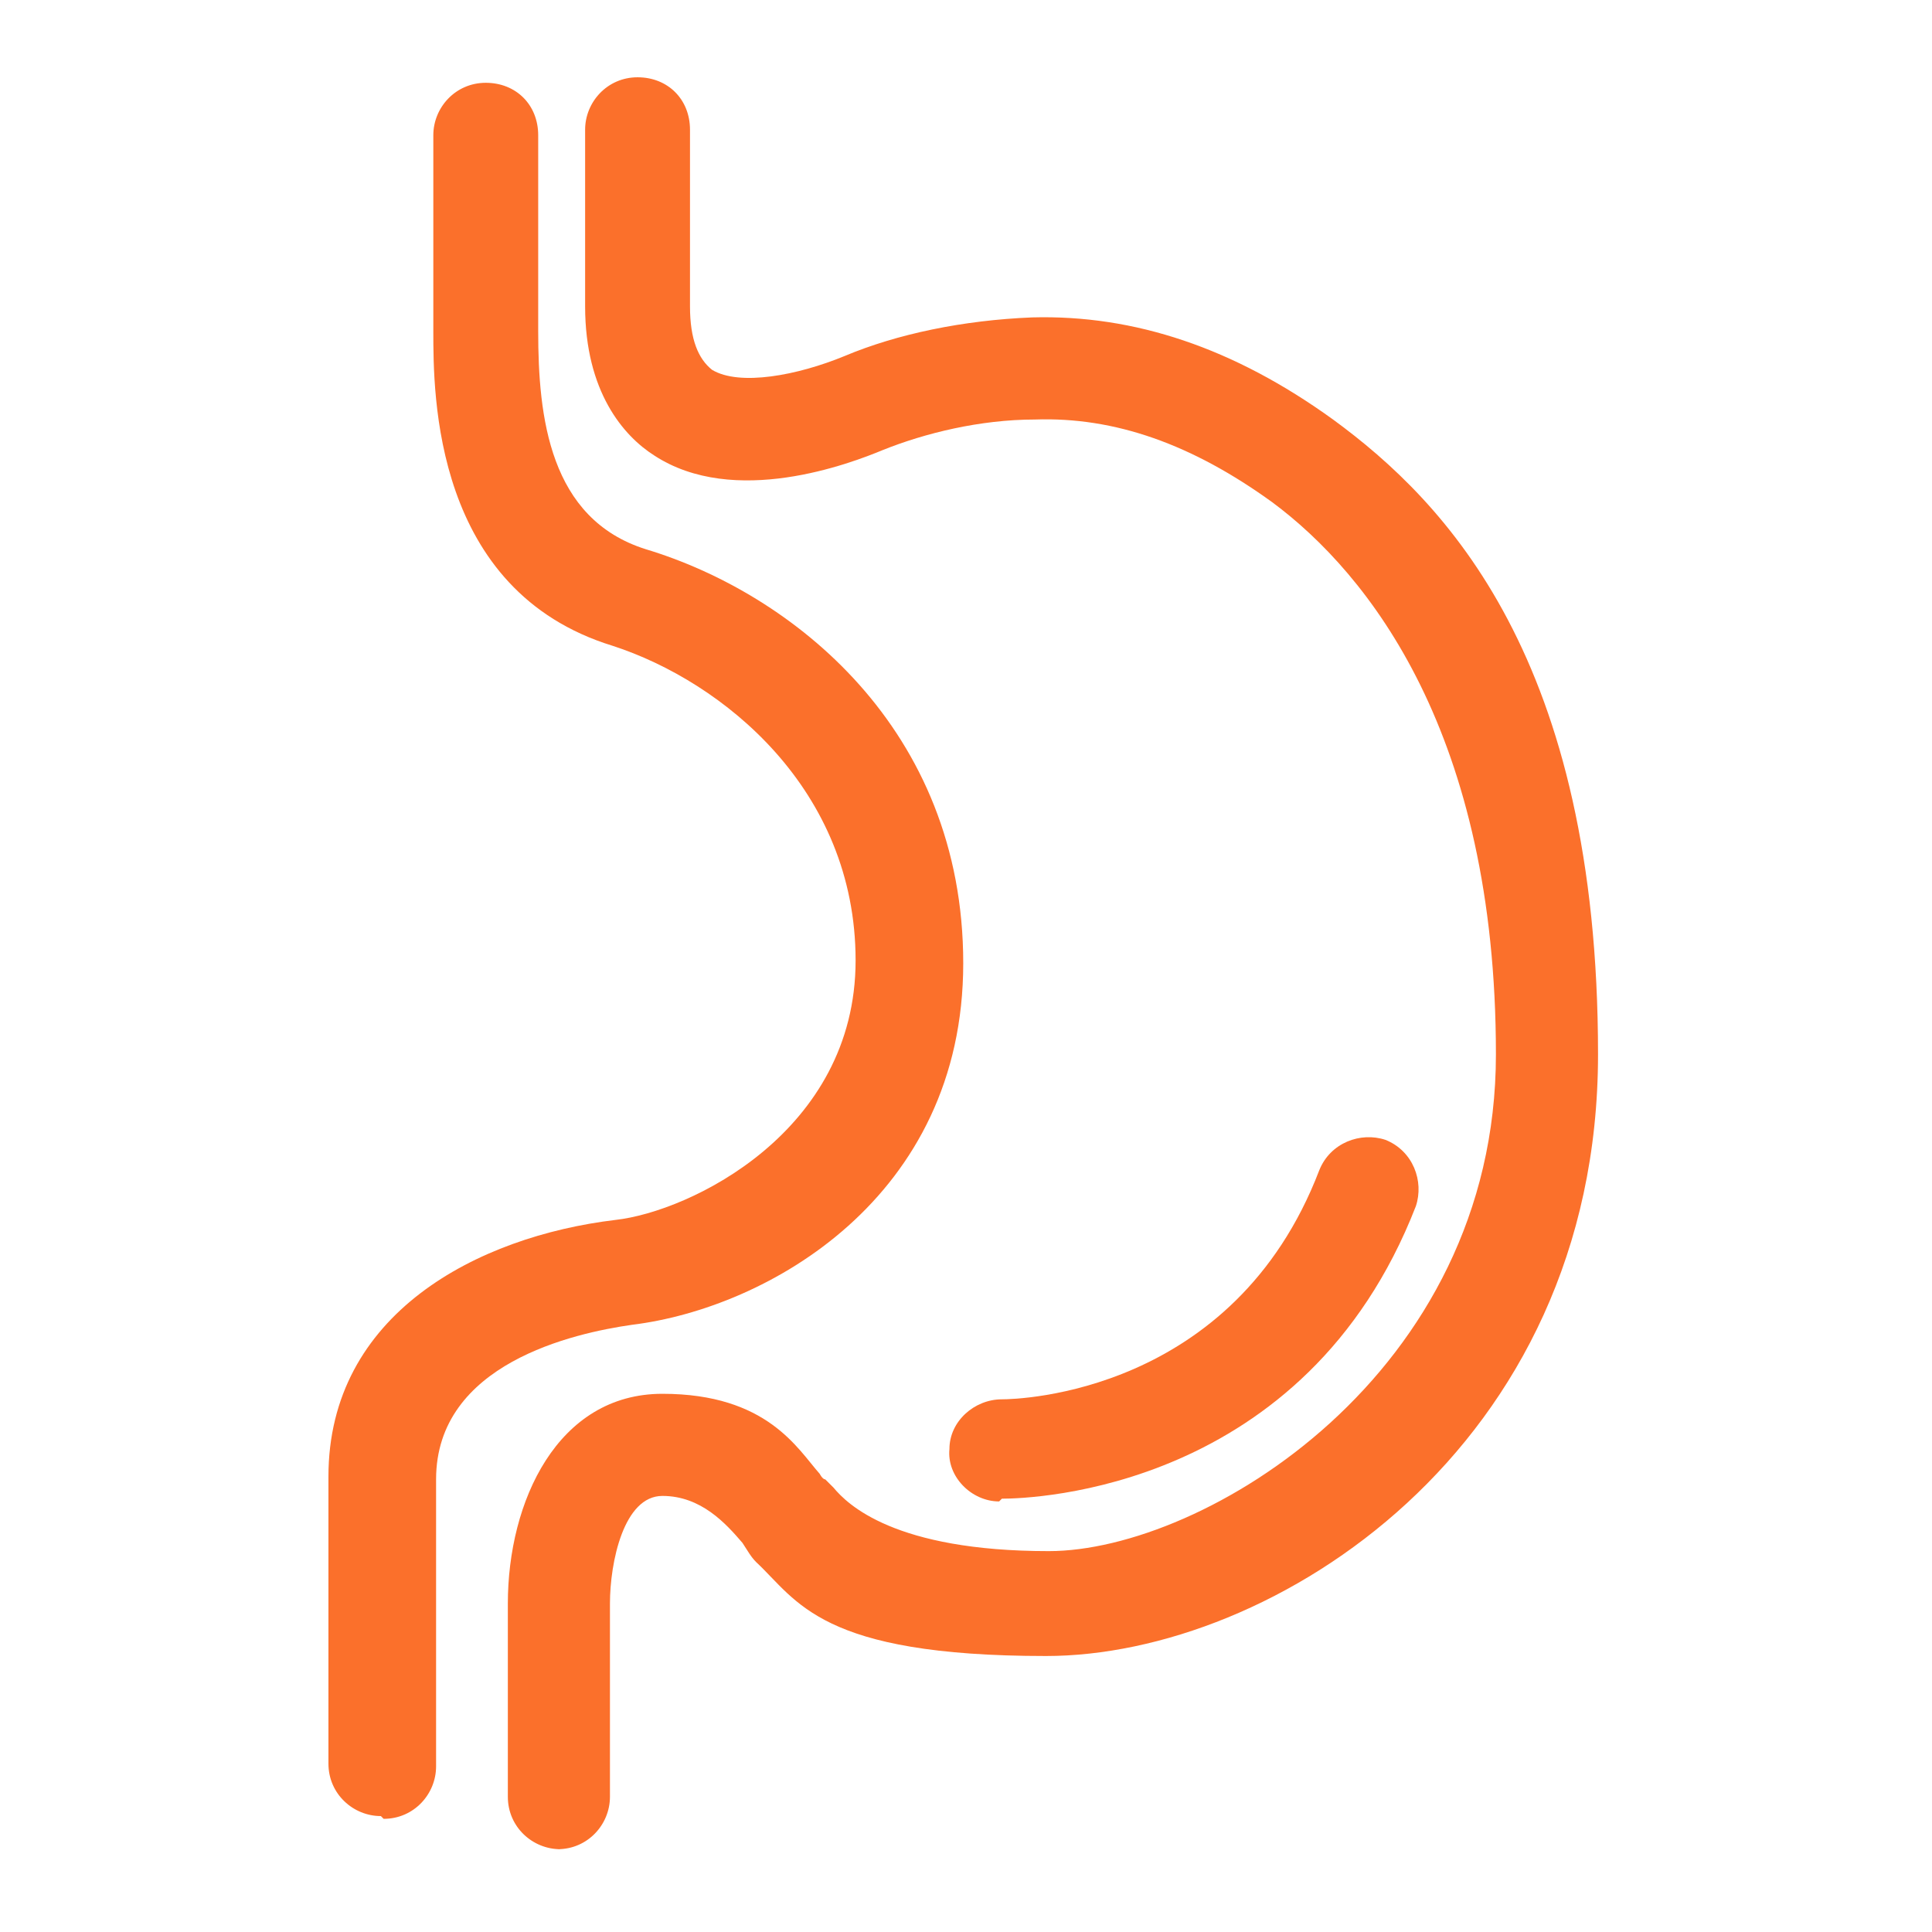
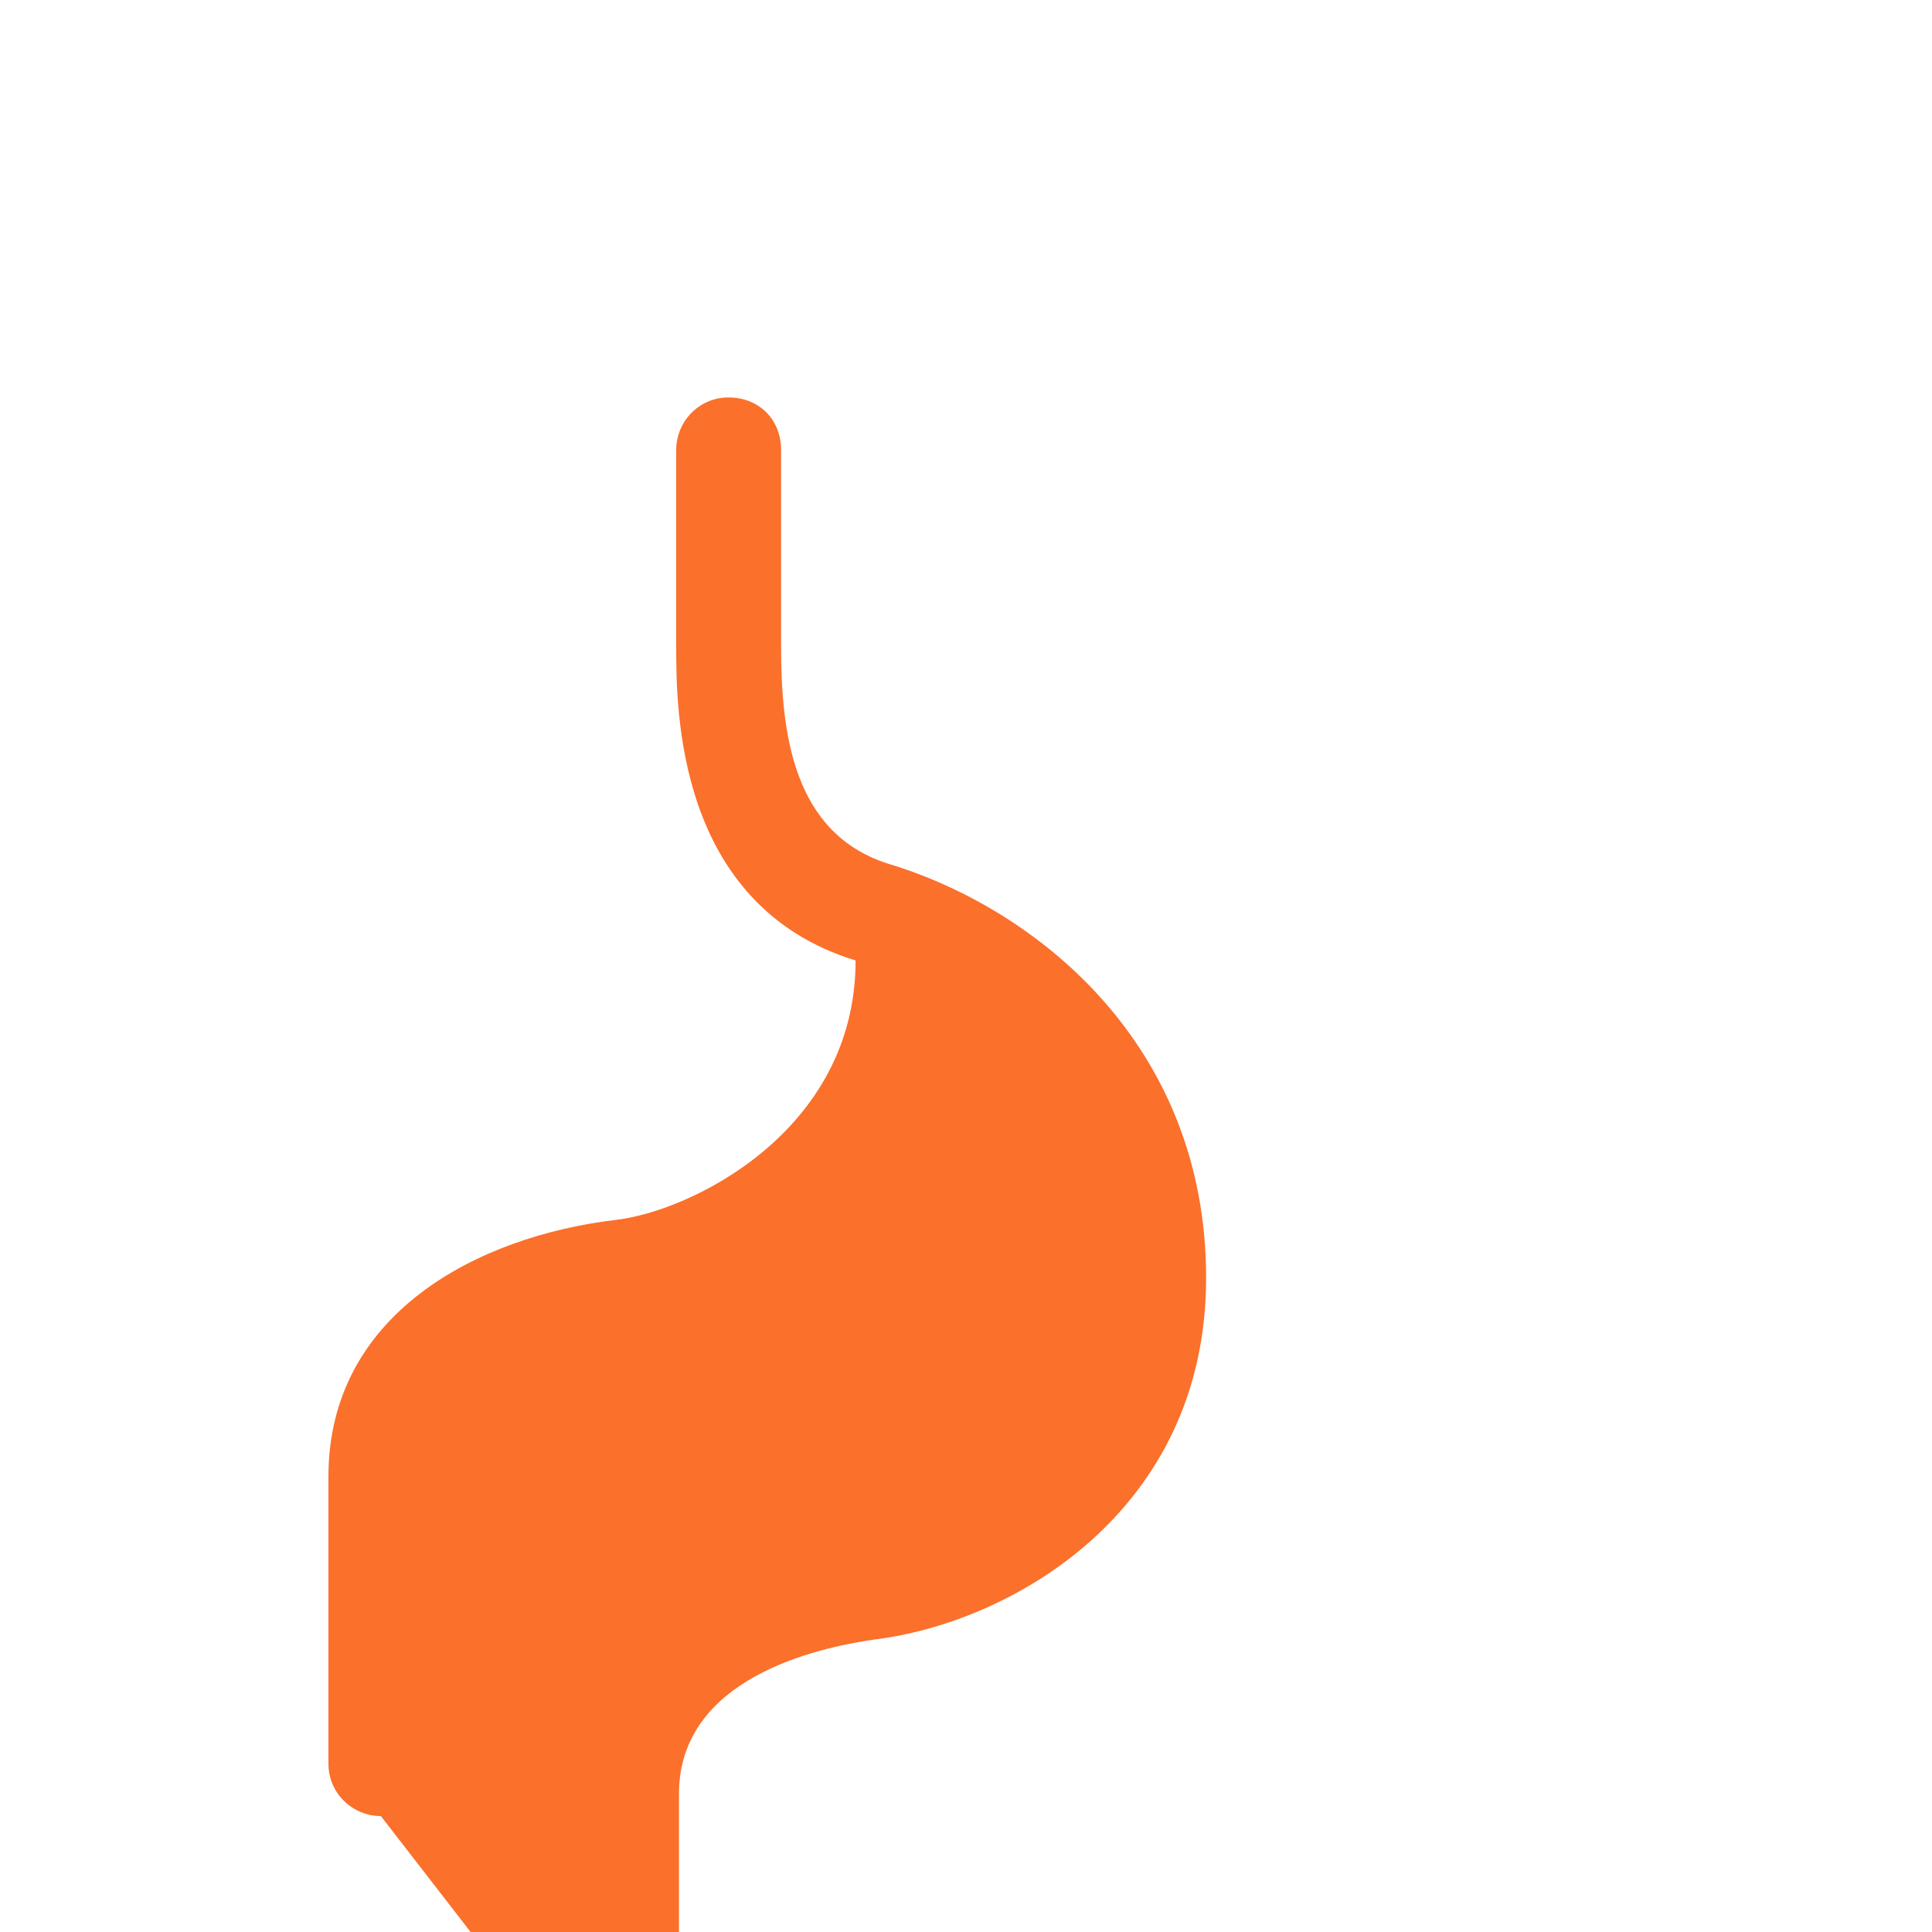
<svg xmlns="http://www.w3.org/2000/svg" id="Layer_1" version="1.1" viewBox="0 0 70 70">
  <defs>
    <style>
      .st0 {
        fill: #fb702b;
      }
    </style>
  </defs>
-   <path class="st0" d="M13.8,65.8c-1,0-1.9-.8-1.9-1.9v-10.4c0-5.9,5.4-8.7,10.4-9.3,2.7-.3,8.7-3.2,8.7-9.4s-4.8-10.1-8.8-11.4c-6.5-2-6.5-9.1-6.5-11.4v-7.1c0-1,.8-1.9,1.9-1.9s1.9.8,1.9,1.9v7.1c0,3.1.4,6.8,3.9,7.9,5.3,1.6,11.5,6.5,11.5,15s-7.1,12.5-12,13.1c-2.1.3-7.1,1.4-7.1,5.6v10.4c0,1-.8,1.9-1.9,1.9Z" />
-   <path class="st0" d="M36.2,54.4s0,0,0,0c-1,0-1.9-.9-1.8-1.9,0-1,.9-1.8,1.9-1.8s0,0,0,0c.6,0,8.4-.2,11.5-8.3.4-1,1.5-1.4,2.4-1.1,1,.4,1.4,1.5,1.1,2.4-4,10.3-13.9,10.6-15,10.6Z" />
-   <path class="st0" d="M20.3,67c-1,0-1.9-.8-1.9-1.9v-7c0-3.7,1.8-7.6,5.6-7.6s4.9,2,5.7,2.9c0,0,.1.2.2.2,0,0,.2.2.3.3.5.6,2.2,2.3,7.8,2.3s16.2-6.4,16.2-18-4.6-17.4-8.1-20c-2.9-2.1-5.7-3.1-8.6-3-2,0-4,.5-5.5,1.1-1.2.5-5.4,2.1-8.3.2-1.1-.7-2.5-2.3-2.5-5.4v-6.4c0-1,.8-1.9,1.9-1.9s1.9.8,1.9,1.9v6.4c0,1.2.3,1.9.8,2.3,1,.6,3.1.2,4.8-.5,1.9-.8,4.3-1.3,6.8-1.4,3.7-.1,7.3,1.1,10.9,3.7,4.1,3,9.6,8.7,9.6,23s-11.8,21.8-20,21.8-9-2-10.5-3.4h0c-.2-.2-.3-.4-.5-.7-.6-.7-1.5-1.7-2.9-1.7s-1.9,2.4-1.9,3.9v7c0,1-.8,1.9-1.9,1.9Z" />
+   <path class="st0" d="M13.8,65.8c-1,0-1.9-.8-1.9-1.9v-10.4c0-5.9,5.4-8.7,10.4-9.3,2.7-.3,8.7-3.2,8.7-9.4c-6.5-2-6.5-9.1-6.5-11.4v-7.1c0-1,.8-1.9,1.9-1.9s1.9.8,1.9,1.9v7.1c0,3.1.4,6.8,3.9,7.9,5.3,1.6,11.5,6.5,11.5,15s-7.1,12.5-12,13.1c-2.1.3-7.1,1.4-7.1,5.6v10.4c0,1-.8,1.9-1.9,1.9Z" />
</svg>